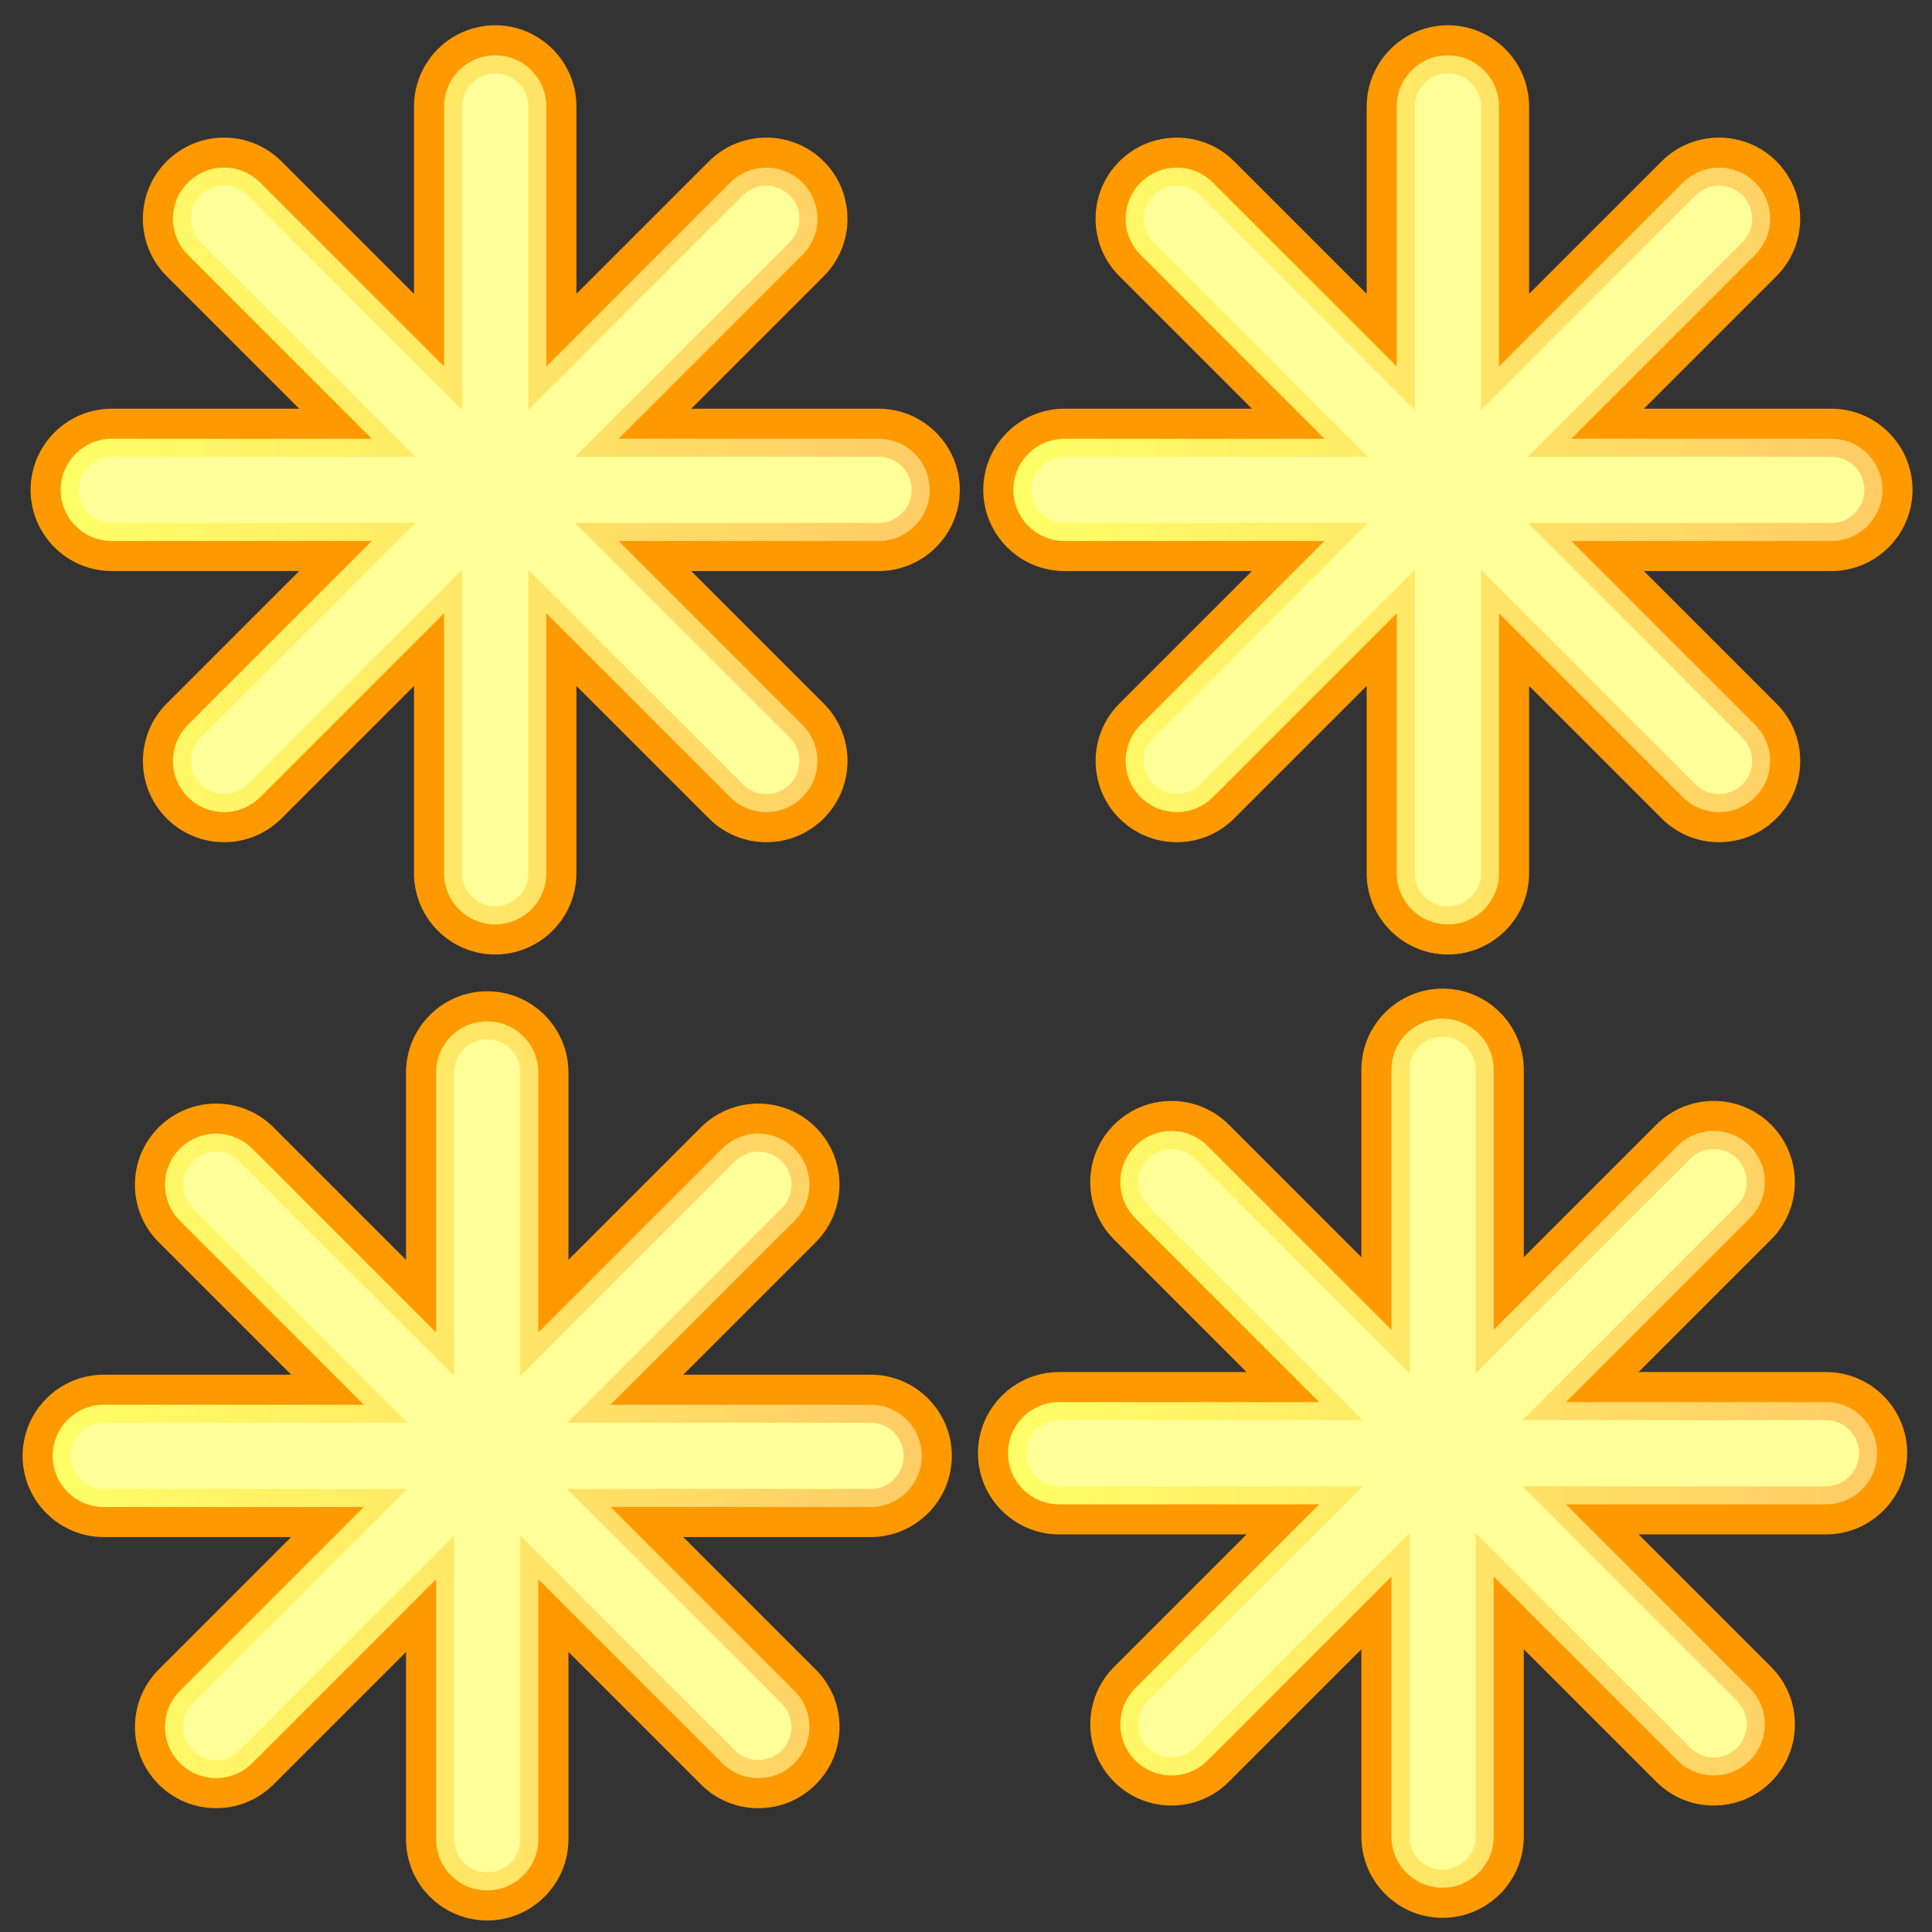
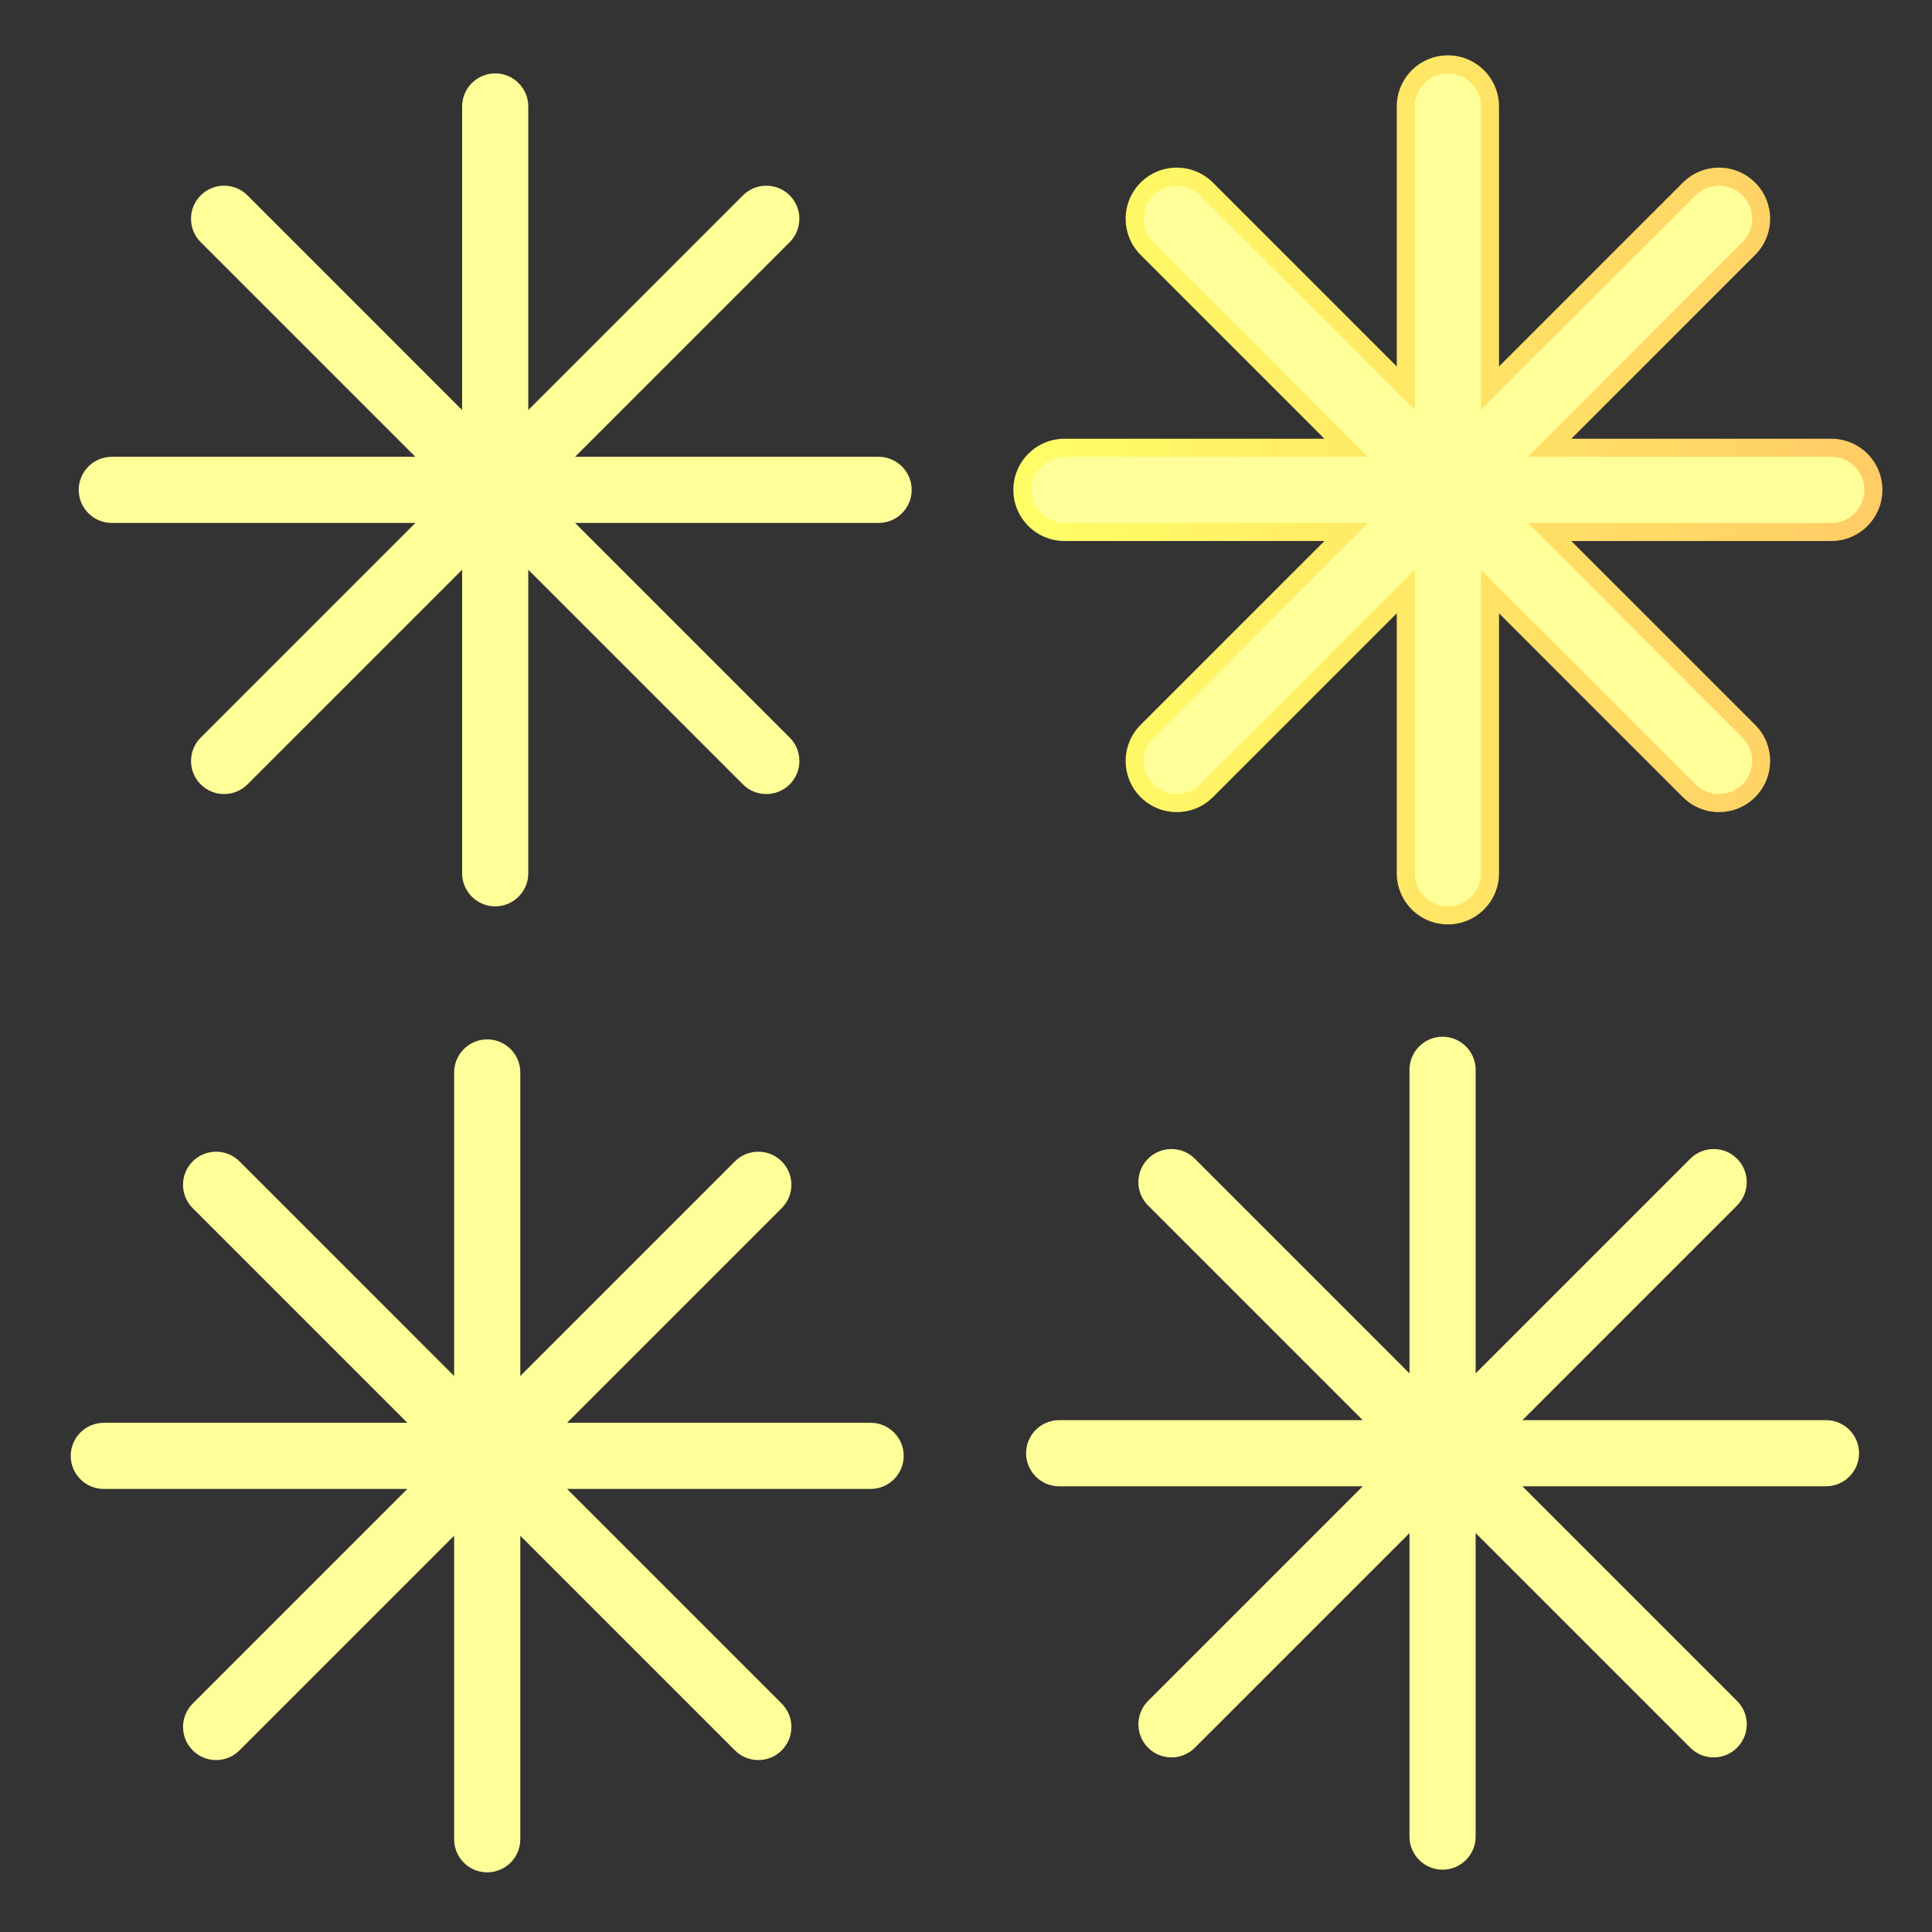
<svg xmlns="http://www.w3.org/2000/svg" xmlns:xlink="http://www.w3.org/1999/xlink" xml:space="preserve" width="60" height="60" version="1.0" viewBox="0 0 256 256">
  <rect x="0" y="0" width="256" height="256" fill="#333333" stroke="none" />
  <defs>
-     <path id="b" fill="#f90" d="M172.89 128.428v27.528c-7.835-7.835-19.465-19.466-19.465-19.466-4.65-4.65-12.217-4.65-16.868 0-2.253 2.253-3.493 5.248-3.493 8.435 0 3.186 1.24 6.181 3.493 8.434l19.465 19.465h-27.526c-6.577 0-11.928 5.35-11.928 11.927s5.351 11.927 11.928 11.927h27.527c-7.835 7.835-19.465 19.467-19.465 19.467-2.326 2.325-3.488 5.379-3.488 8.433 0 3.055 1.162 6.108 3.488 8.434 2.252 2.253 5.248 3.494 8.434 3.494 3.186 0 6.181-1.241 8.434-3.494 0 0 11.63-11.629 19.465-19.464v27.527c0 6.576 5.352 11.927 11.928 11.927 6.576 0 11.928-5.351 11.928-11.927v-27.527c7.835 7.835 19.465 19.464 19.465 19.464 2.252 2.253 5.248 3.494 8.434 3.494 3.186 0 6.181-1.241 8.434-3.494 2.252-2.252 3.493-5.247 3.493-8.434 0-3.186-1.241-6.181-3.493-8.434l-19.466-19.466h27.528c6.577 0 11.928-5.35 11.928-11.927s-5.351-11.927-11.928-11.927h-27.527c7.836-7.835 19.465-19.465 19.465-19.465 2.326-2.325 3.488-5.38 3.488-8.434 0-3.055-1.162-6.109-3.488-8.435-4.65-4.65-12.217-4.65-16.867 0l-19.465 19.465v-27.527c0-6.577-5.352-11.928-11.928-11.928-6.576 0-11.93 5.351-11.93 11.928z" />
    <path id="d" fill="#ff9" d="M179.958 128.428v44.593l-31.531-31.532c-1.895-1.895-4.978-1.895-6.872 0-.917.918-1.423 2.139-1.423 3.437s.506 2.518 1.423 3.436l31.53 31.53h-44.59c-2.68 0-4.86 2.181-4.86 4.859 0 2.68 2.18 4.859 4.86 4.859h44.592l-31.531 31.531c-1.895 1.895-1.895 4.978 0 6.872.918.917 2.137 1.423 3.436 1.423 1.298 0 2.518-.506 3.436-1.423l31.531-31.53v44.591c0 2.68 2.18 4.858 4.859 4.858s4.859-2.179 4.859-4.858v-44.591l31.53 31.53c.918.917 2.138 1.423 3.437 1.423 1.298 0 2.518-.506 3.436-1.423.918-.918 1.424-2.138 1.424-3.437 0-1.298-.506-2.518-1.424-3.436l-31.531-31.531h44.592c2.68 0 4.859-2.18 4.859-4.859s-2.18-4.859-4.859-4.859h-44.59l31.529-31.53c1.895-1.895 1.896-4.978 0-6.872-1.895-1.895-4.977-1.895-6.872 0l-31.53 31.53v-44.591c0-2.68-2.18-4.86-4.859-4.86s-4.861 2.18-4.861 4.86z" />
  </defs>
  <defs>
    <linearGradient id="a" x1="120.985" x2="248.649" y1="184.75" y2="184.75" gradientUnits="userSpaceOnUse">
      <stop offset="0" stop-color="#ff6" />
      <stop offset="1" stop-color="#fc6" />
    </linearGradient>
    <linearGradient xlink:href="#a" id="c" x1="120.985" x2="248.649" y1="184.75" y2="184.75" gradientUnits="userSpaceOnUse" />
    <linearGradient xlink:href="#a" id="e" x1="120.985" x2="248.649" y1="184.75" y2="184.75" gradientUnits="userSpaceOnUse" />
    <linearGradient xlink:href="#a" id="f" x1="120.985" x2="248.649" y1="184.75" y2="184.75" gradientUnits="userSpaceOnUse" />
    <linearGradient xlink:href="#a" id="g" x1="120.985" x2="248.649" y1="184.75" y2="184.75" gradientUnits="userSpaceOnUse" />
  </defs>
-   <path fill="none" d="M256 256H0V0h256v256z" />
  <g transform="translate(-102.148 26.266) scale(.902)">
    <use xlink:href="#b" />
-     <path fill="url(#c)" d="M241.14 177.24h-38.191l27.006-27.006c2.932-2.933 2.932-7.688 0-10.62-2.934-2.933-7.688-2.933-10.621 0l-27.006 27.006v-38.192c0-4.147-3.362-7.511-7.51-7.511s-7.51 3.363-7.51 7.511v38.193l-27.006-27.007c-2.934-2.933-7.688-2.933-10.621 0-2.933 2.933-2.933 7.688 0 10.62l27.006 27.006h-38.191c-4.148 0-7.51 3.362-7.51 7.51s3.362 7.51 7.51 7.51h38.193l-27.008 27.007c-2.932 2.933-2.932 7.688 0 10.62 2.934 2.933 7.688 2.933 10.621 0l27.006-27.006v38.192c0 4.147 3.362 7.509 7.51 7.509s7.51-3.361 7.51-7.509v-38.192l27.006 27.006c2.933 2.933 7.688 2.933 10.62 0 2.932-2.933 2.933-7.688 0-10.62l-27.007-27.007h38.193c4.148 0 7.51-3.362 7.51-7.51s-3.362-7.51-7.51-7.51z" />
    <use xlink:href="#d" />
  </g>
  <g transform="translate(24.442 25.914) scale(.902)">
    <use xlink:href="#b" />
-     <path fill="url(#e)" d="M241.14 177.24h-38.191l27.006-27.006c2.932-2.933 2.932-7.688 0-10.62-2.934-2.933-7.688-2.933-10.621 0l-27.006 27.006v-38.192c0-4.147-3.362-7.511-7.51-7.511s-7.51 3.363-7.51 7.511v38.193l-27.006-27.007c-2.934-2.933-7.688-2.933-10.621 0-2.933 2.933-2.933 7.688 0 10.62l27.006 27.006h-38.191c-4.148 0-7.51 3.362-7.51 7.51s3.362 7.51 7.51 7.51h38.193l-27.008 27.007c-2.932 2.933-2.932 7.688 0 10.62 2.934 2.933 7.688 2.933 10.621 0l27.006-27.006v38.192c0 4.147 3.362 7.509 7.51 7.509s7.51-3.361 7.51-7.509v-38.192l27.006 27.006c2.933 2.933 7.688 2.933 10.62 0 2.932-2.933 2.933-7.688 0-10.62l-27.007-27.007h38.193c4.148 0 7.51-3.362 7.51-7.51s-3.362-7.51-7.51-7.51z" />
    <use xlink:href="#d" />
  </g>
  <g transform="translate(-101.09 -101.734) scale(.902)">
    <use xlink:href="#b" />
-     <path fill="url(#f)" d="M241.14 177.24h-38.191l27.006-27.006c2.932-2.933 2.932-7.688 0-10.62-2.934-2.933-7.688-2.933-10.621 0l-27.006 27.006v-38.192c0-4.147-3.362-7.511-7.51-7.511s-7.51 3.363-7.51 7.511v38.193l-27.006-27.007c-2.934-2.933-7.688-2.933-10.621 0-2.933 2.933-2.933 7.688 0 10.62l27.006 27.006h-38.191c-4.148 0-7.51 3.362-7.51 7.51s3.362 7.51 7.51 7.51h38.193l-27.008 27.007c-2.932 2.933-2.932 7.688 0 10.62 2.934 2.933 7.688 2.933 10.621 0l27.006-27.006v38.192c0 4.147 3.362 7.509 7.51 7.509s7.51-3.361 7.51-7.509v-38.192l27.006 27.006c2.933 2.933 7.688 2.933 10.62 0 2.932-2.933 2.933-7.688 0-10.62l-27.007-27.007h38.193c4.148 0 7.51-3.362 7.51-7.51s-3.362-7.51-7.51-7.51z" />
    <use xlink:href="#d" />
  </g>
  <g transform="translate(25.147 -101.734) scale(.902)">
    <use xlink:href="#b" />
    <path fill="url(#g)" d="M241.14 177.24h-38.191l27.006-27.006c2.932-2.933 2.932-7.688 0-10.62-2.934-2.933-7.688-2.933-10.621 0l-27.006 27.006v-38.192c0-4.147-3.362-7.511-7.51-7.511s-7.51 3.363-7.51 7.511v38.193l-27.006-27.007c-2.934-2.933-7.688-2.933-10.621 0-2.933 2.933-2.933 7.688 0 10.62l27.006 27.006h-38.191c-4.148 0-7.51 3.362-7.51 7.51s3.362 7.51 7.51 7.51h38.193l-27.008 27.007c-2.932 2.933-2.932 7.688 0 10.62 2.934 2.933 7.688 2.933 10.621 0l27.006-27.006v38.192c0 4.147 3.362 7.509 7.51 7.509s7.51-3.361 7.51-7.509v-38.192l27.006 27.006c2.933 2.933 7.688 2.933 10.62 0 2.932-2.933 2.933-7.688 0-10.62l-27.007-27.007h38.193c4.148 0 7.51-3.362 7.51-7.51s-3.362-7.51-7.51-7.51z" />
    <use xlink:href="#d" />
  </g>
</svg>